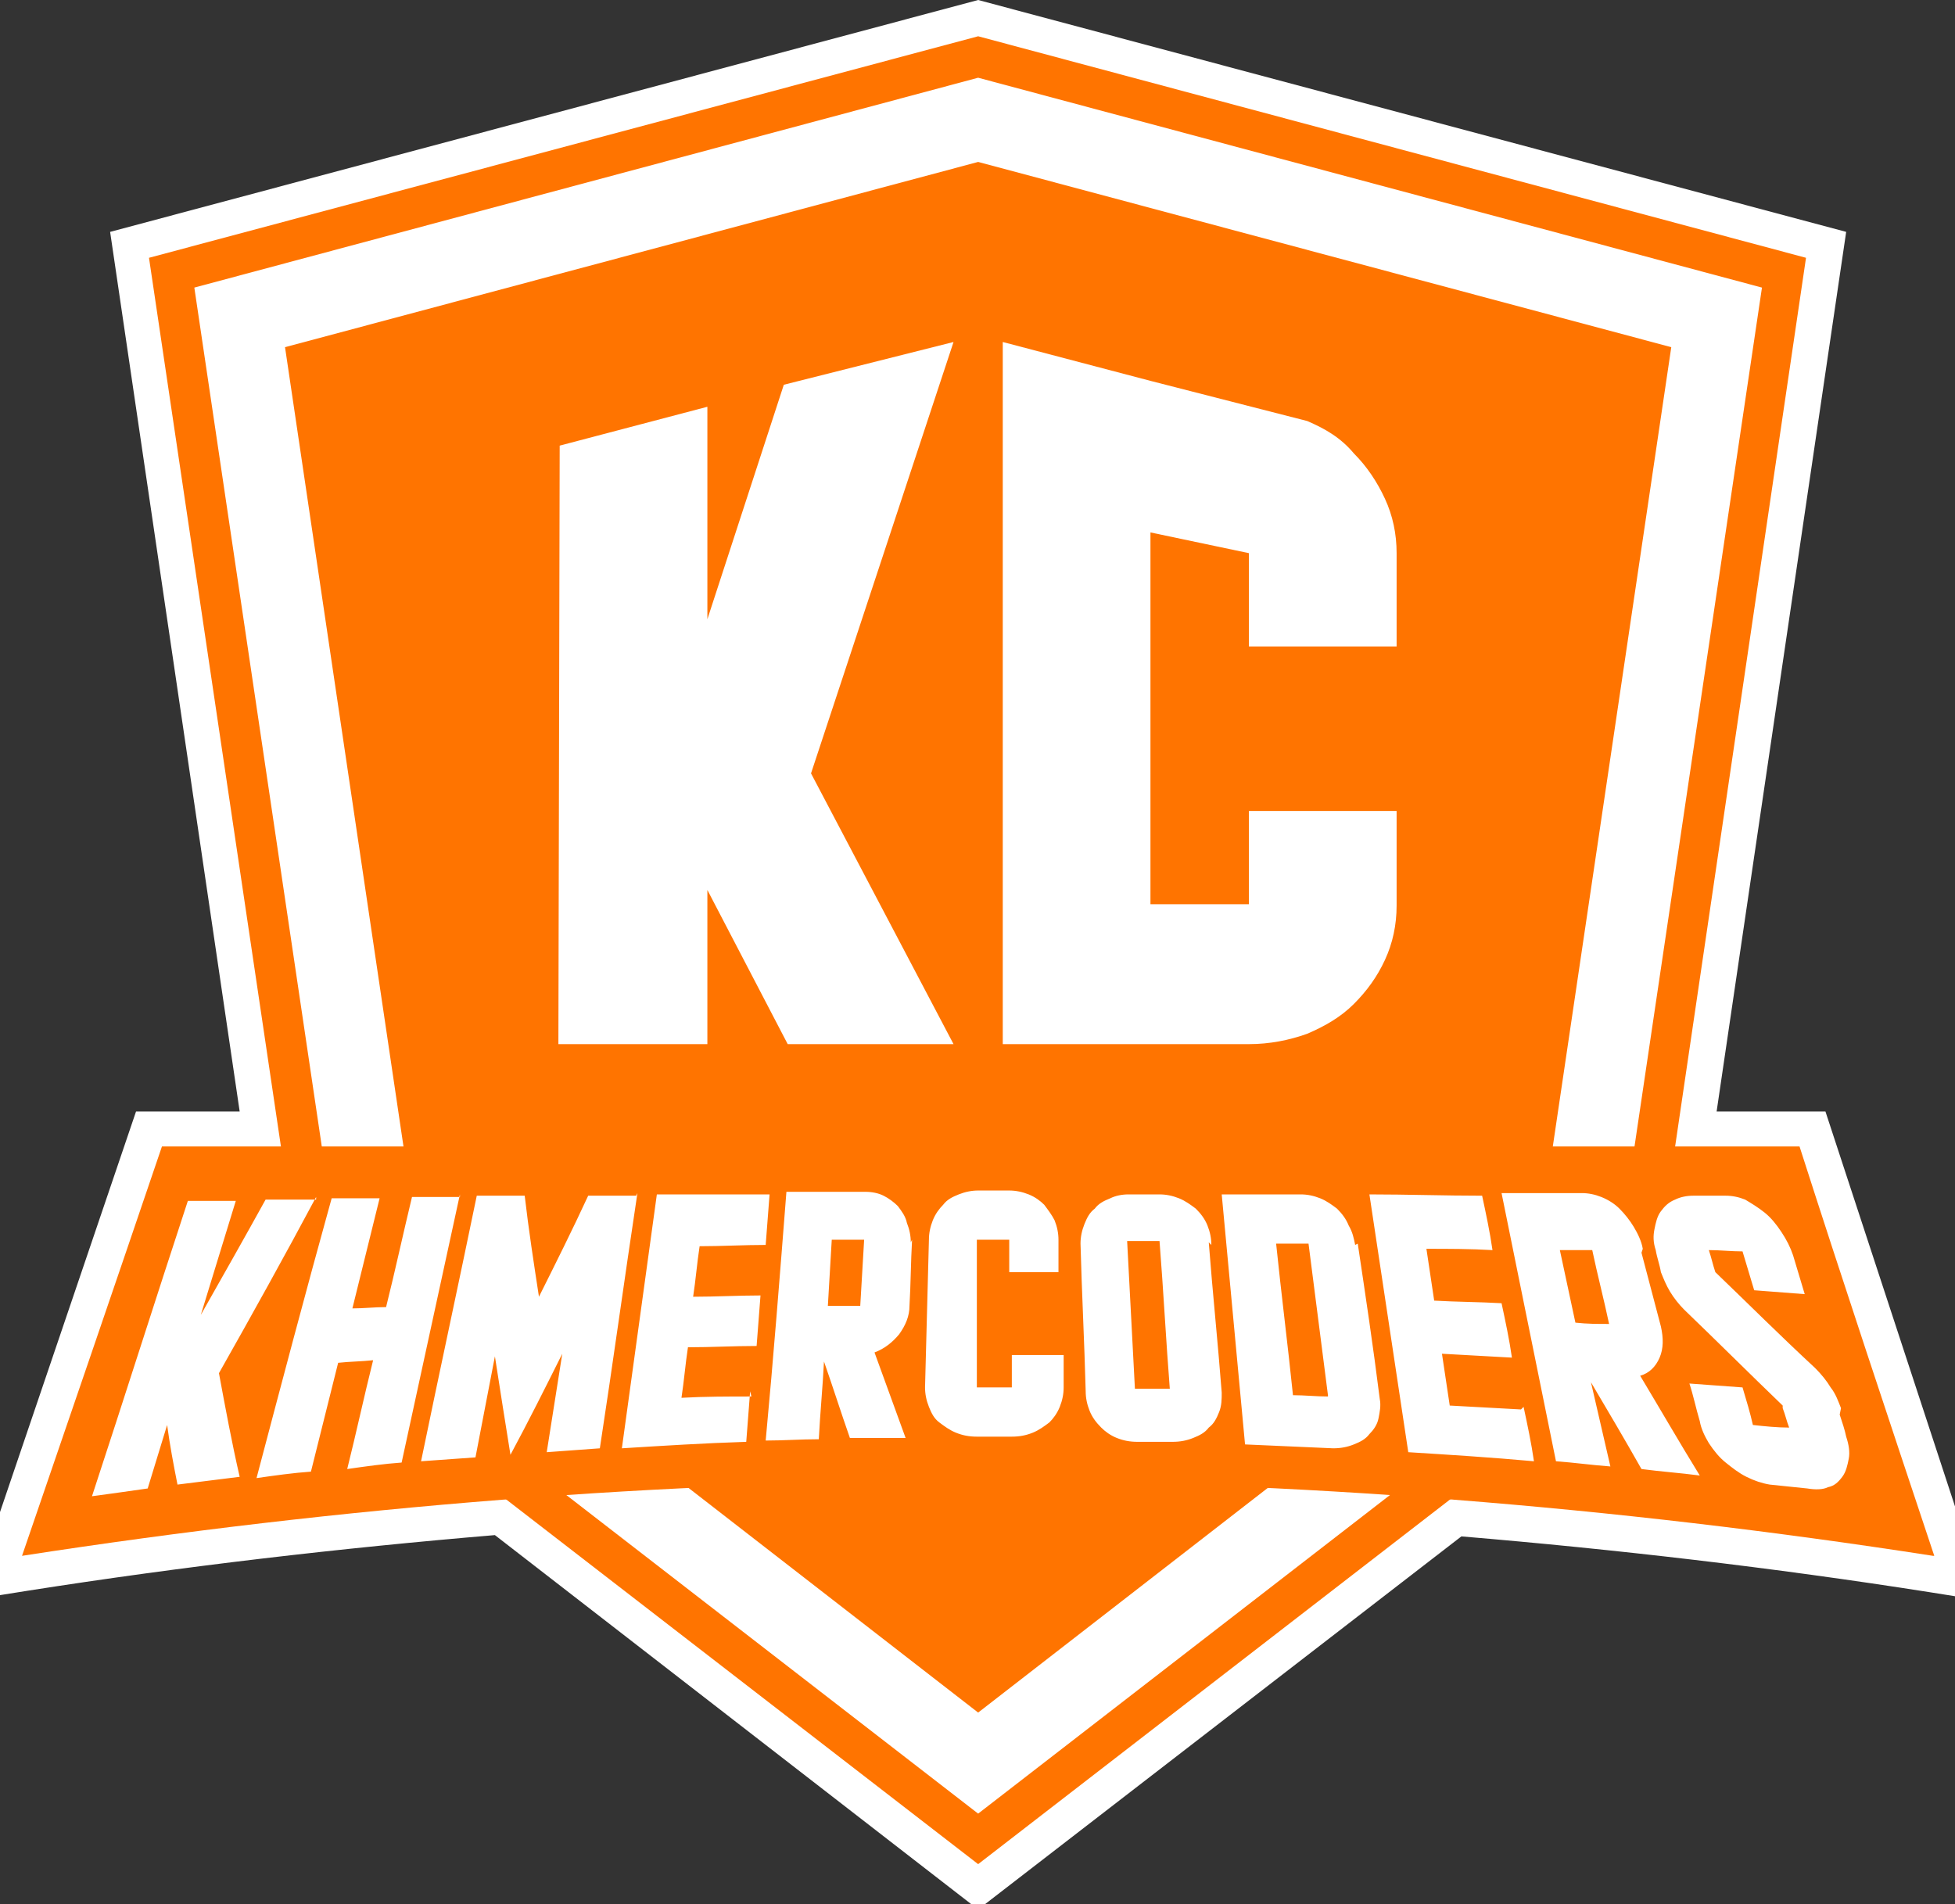
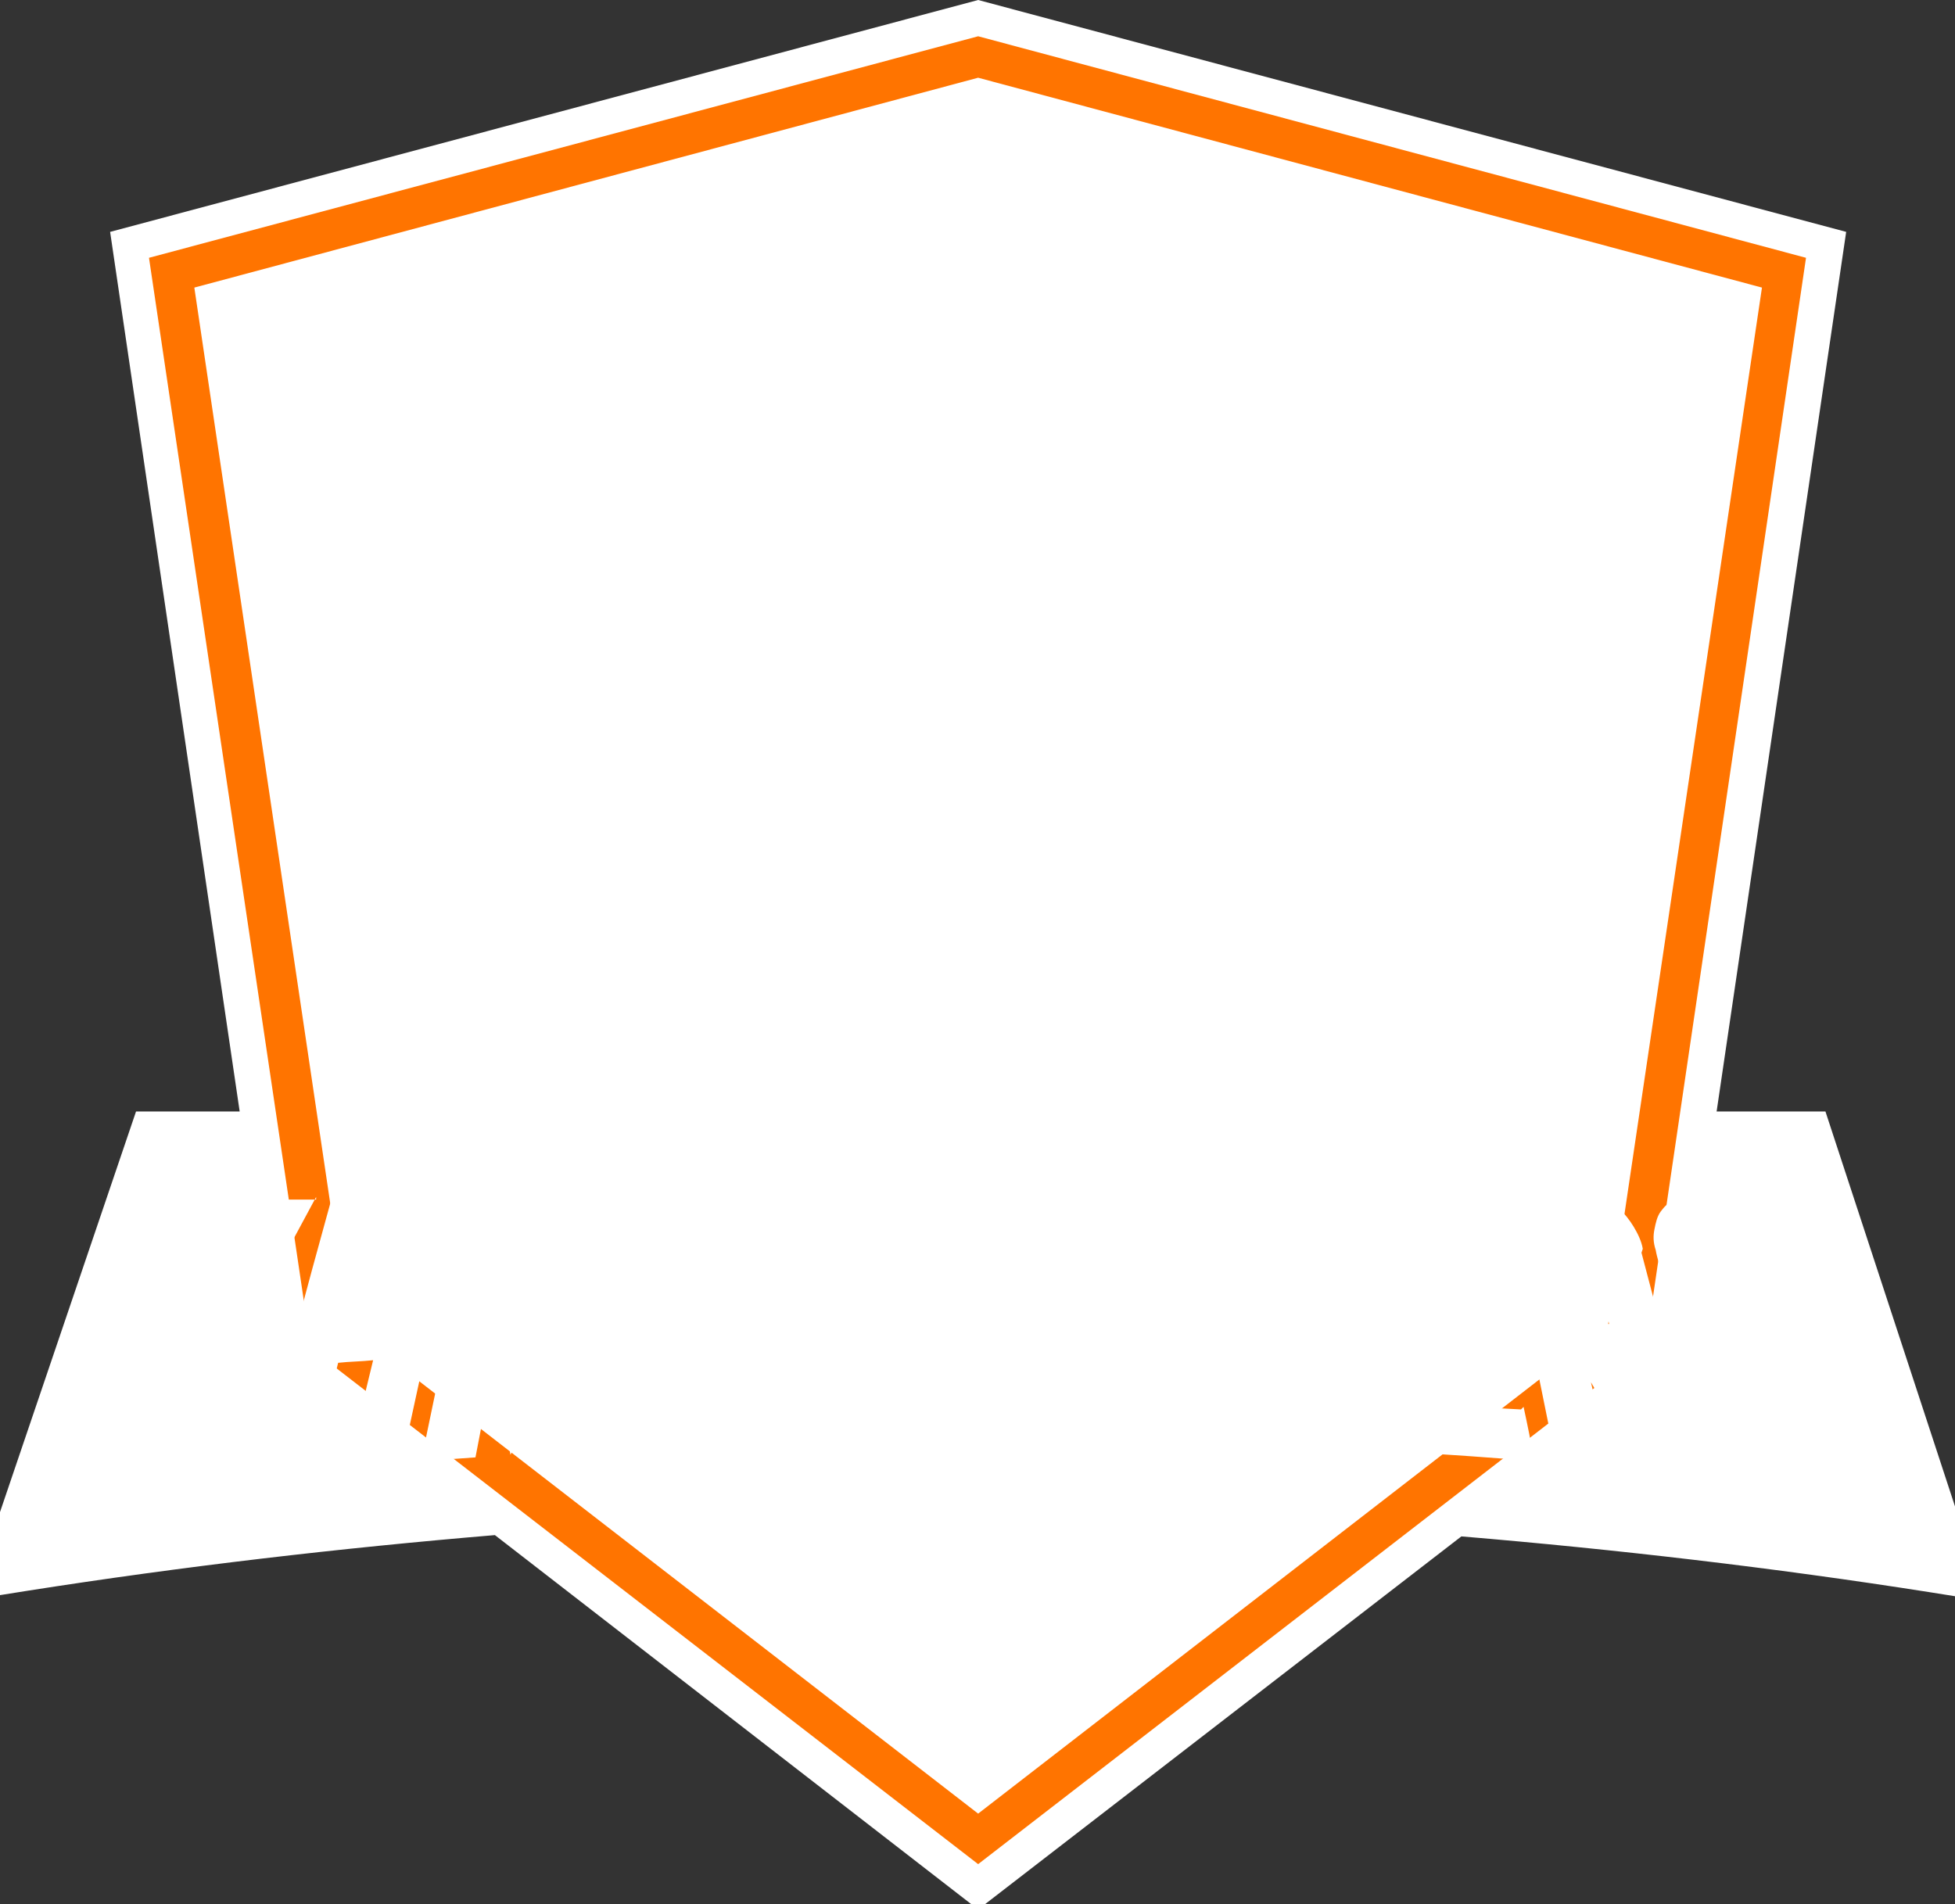
<svg xmlns="http://www.w3.org/2000/svg" width="1509" height="1470" fill="#fff">
  <rect width="100%" height="100%" fill="#333333" stroke="none" />
  <path d="M1409 858h-84l100-679L755 0 85 179l100 679h-80l-128 377 44-7c121-19 242-33 361-43l373 289 373-288c119 10 240 24 361 43l44 7z" />
  <path fill="#FF7400" d="M755 28 115 199l125 842 515 398 515-398 124-842z" />
  <path d="M269 1024 150 222 755 60l605 162-119 802-486 376z" />
  <path d="M298 1007 185 245 755 93l570 152-113 762-457 354z" />
-   <path fill="#FF7400" d="M327 990 220 268l535-143 535 143-107 722-428 332z" />
+   <path fill="#FF7400" d="M327 990 220 268z" />
  <path d="M736 264 626 597l110 209H608l-62-119v119H431l1-462 114-30v164l59-181zm152 542h76c16 0 31-3 45-8 14-6 26-13 36-23s18-21 24-34q9-19.5 9-42v-73H964v72h-76V411l76 16v72h114v-72q0-22.5-9-42c-6-13-14-25-24-35-10-12-22-19-36-25l-121-31-114-30v542z" />
-   <path fill="#FF7400" d="M1492 1201c-496-77-977-77-1475 0 36-105 72-210 108-316h1264c34 106 69 211 104 316Z" />
  <path d="M244 924c-24 45-49 90-75 136 5 27 10 54 16 80l-48 6c-3-15-6-31-8-46-5 16-10 33-15 49-14 2-28 4-43 6 25-76 49-152 74-228h37c-9 29-18 59-27 88 17-30 34-60 50-89h39Zm111-2-45 207c-14 1-28 3-42 5 7-28 13-56 20-84-9 1-18 1-27 2l-21 84c-14 1-28 3-42 5 19-72 38-144 58-216h37c-7 28-14 57-21 85 9 0 17-1 26-1 7-28 13-56 20-85h37Zm137-1c-10 66-19 132-29 197-14 1-28 2-41 3 4-25 8-51 12-76-13 26-26 52-40 78-4-25-8-50-12-76l-15 78-42 3c14-68 29-137 43-205h37c3 26 7 52 11 78 13-26 26-52 38-78h37Zm87 153-3 39c-32 1-64 3-96 5 9-65 18-131 27-196h87l-3 39c-17 0-34 1-51 1-2 13-3 26-5 39 17 0 35-1 52-1l-3 39c-18 0-35 1-53 1-2 13-3 26-5 39 18-1 36-1 54-1Zm85-66 3-51h-25l-3 51zm40-51c-1 17-1 34-2 51 0 8-3 15-8 22-5 6-11 11-19 14l24 66h-43c-7-20-13-39-20-59-1 20-3 40-4 60-14 0-27 1-41 1 6-64 11-128 16-192h61c5 0 10 1 14 3s8 5 11 8c3 4 6 8 7 13q3 7.5 3 15Zm117 89v25q0 7.5-3 15c-2 5-5 9-8 12-4 3-8 6-13 8s-10 3-16 3h-27c-6 0-11-1-16-3s-9-5-13-8-6-7-8-12q-3-7.5-3-15l3-114q0-7.5 3-15c2-5 5-9 8-12 3-4 7-6 12-8q7.5-3 15-3h24q7.5 0 15 3c5 2 9 5 12 8 3 4 6 8 8 12q3 7.5 3 15v25h-38v-25h-25v114h27v-25zm82 27c-3-38-5-77-8-115h-25l6 114h27Zm30-114c3 39 7 77 10 116 0 5 0 10-2 15s-4 9-8 12c-3 4-7 6-12 8s-10 3-16 3h-27c-6 0-11-1-16-3s-9-5-12-8c-4-4-7-8-9-13q-3-7.5-3-15c-1-38-3-76-4-114q0-7.5 3-15c2-5 4-9 8-12 3-4 7-6 12-8 4-2 9-3 14-3h24q7.5 0 15 3c5 2 9 5 13 8 4 4 7 8 9 13q3 7.5 3 15Zm92 118-15-117h-25c4 39 9 78 13 117 9 0 18 1 27 1Zm23-117c6 40 12 80 17 120 1 5 0 10-1 15s-4 9-7 12c-3 4-7 6-12 8s-10 3-16 3c-23-1-45-2-68-3-6-64-12-129-18-193h61q7.5 0 15 3c5 2 9 5 13 8 4 4 7 8 9 13 3 5 4 10 5 15Zm128 126c3 14 6 28 8 42-33-3-65-5-97-7-10-66-20-133-30-199 29 0 58 1 87 1 3 14 6 28 8 42-17-1-34-1-51-1 2 13 4 27 6 40 17 1 35 1 52 2 3 14 6 28 8 42l-54-3c2 13 4 27 6 40 18 1 36 2 55 3Zm66-64c-4-19-9-38-13-57h-25c4 19 8 37 12 56 9 1 17 1 26 1m25-55 15 57c2 9 2 17-1 24s-8 12-15 14c15 25 30 51 46 77-15-2-30-3-45-5-13-23-26-45-39-67 5 22 10 43 15 65-14-1-28-3-42-4l-42-207h62q7.5 0 15 3c5 2 10 5 14 9s8 9 11 14 6 11 7 17Zm153 125c2 6 4 12 5 17 2 6 3 12 2 17s-2 10-5 14-6 7-11 8c-4 2-10 2-16 1-10-1-19-2-29-3q-9-1.5-18-6c-6-3-11-7-16-11s-9-9-13-15c-3-5-6-11-7-17-3-10-5-20-8-29 14 1 27 2 41 3 3 10 6 20 8 29 9 1 19 2 28 2-2-5-3-10-5-15v-2c-26-25-51-50-76-74-4-4-8-9-11-14s-5-10-7-15c-1-6-3-11-4-17-2-6-2-11-1-16s2-10 5-14 6-7 11-9c4-2 9-3 14-3h25q7.5 0 15 3c5 3 10 6 15 10s9 9 13 15q6 9 9 18l9 30-39-3-9-30c-9 0-17-1-26-1 2 6 3 11 5 17 25 24 50 49 77 74q7.5 7.5 12 15c4 5 6 11 8 16Z" />
</svg>